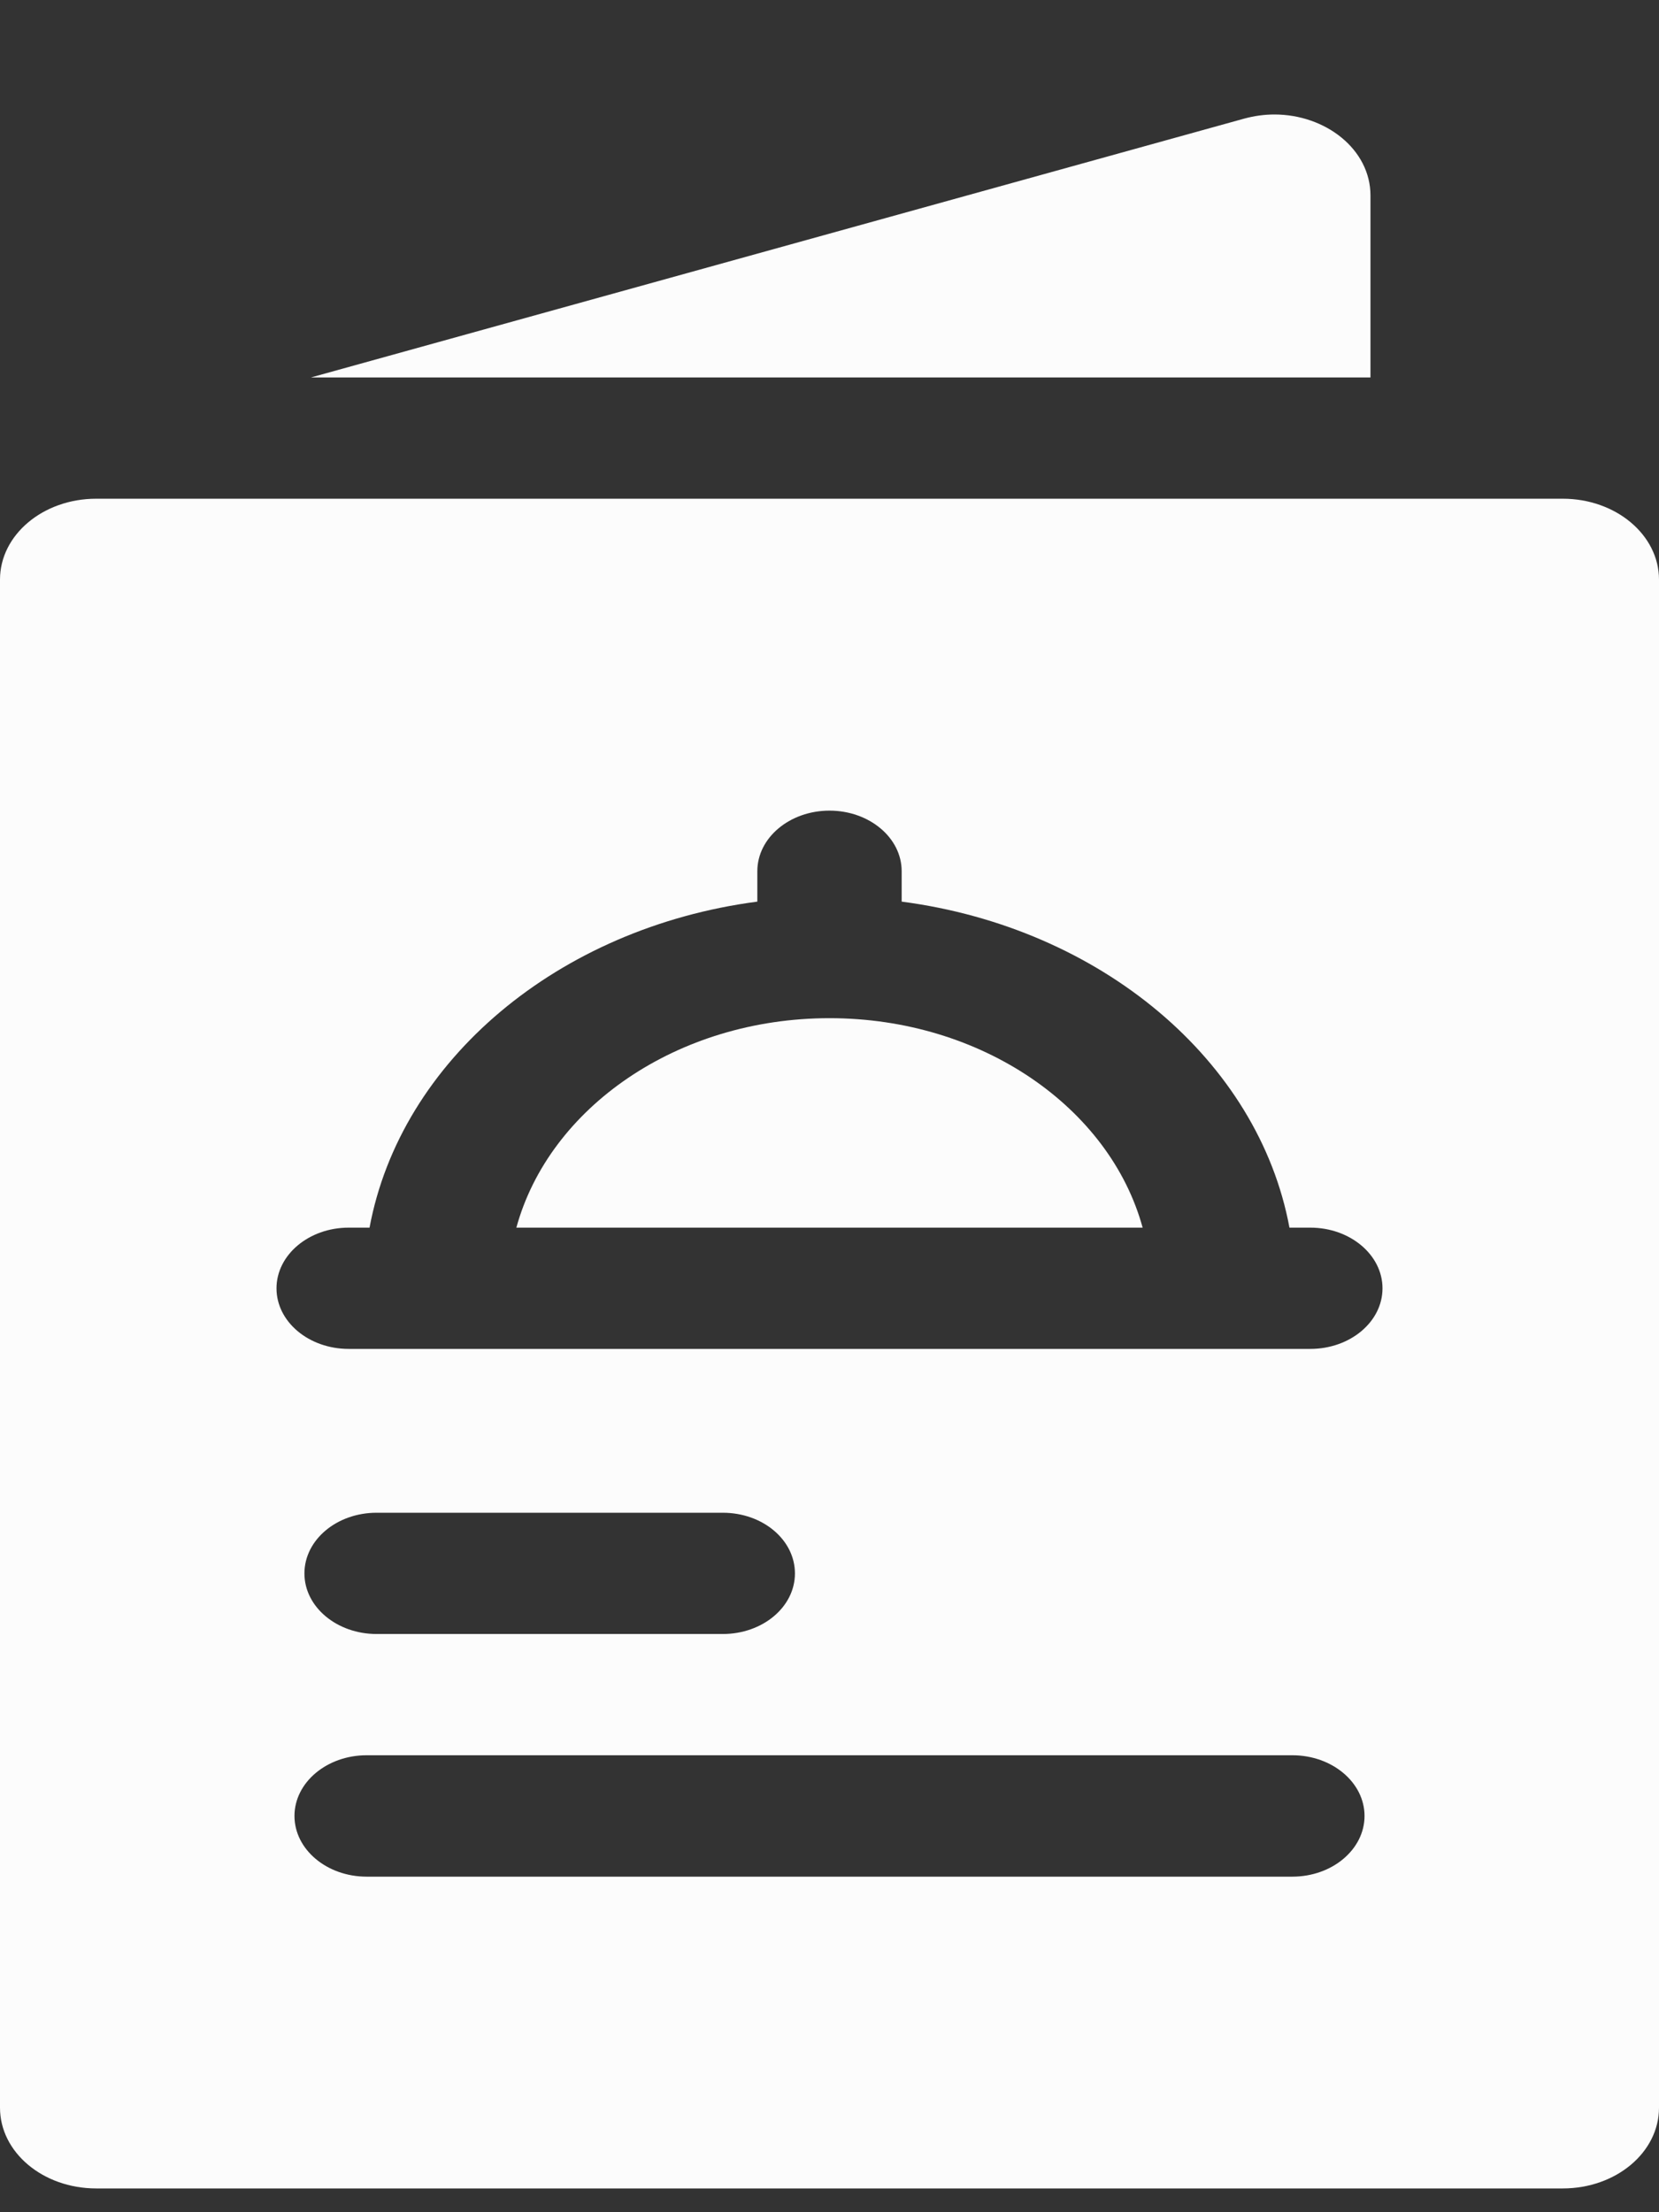
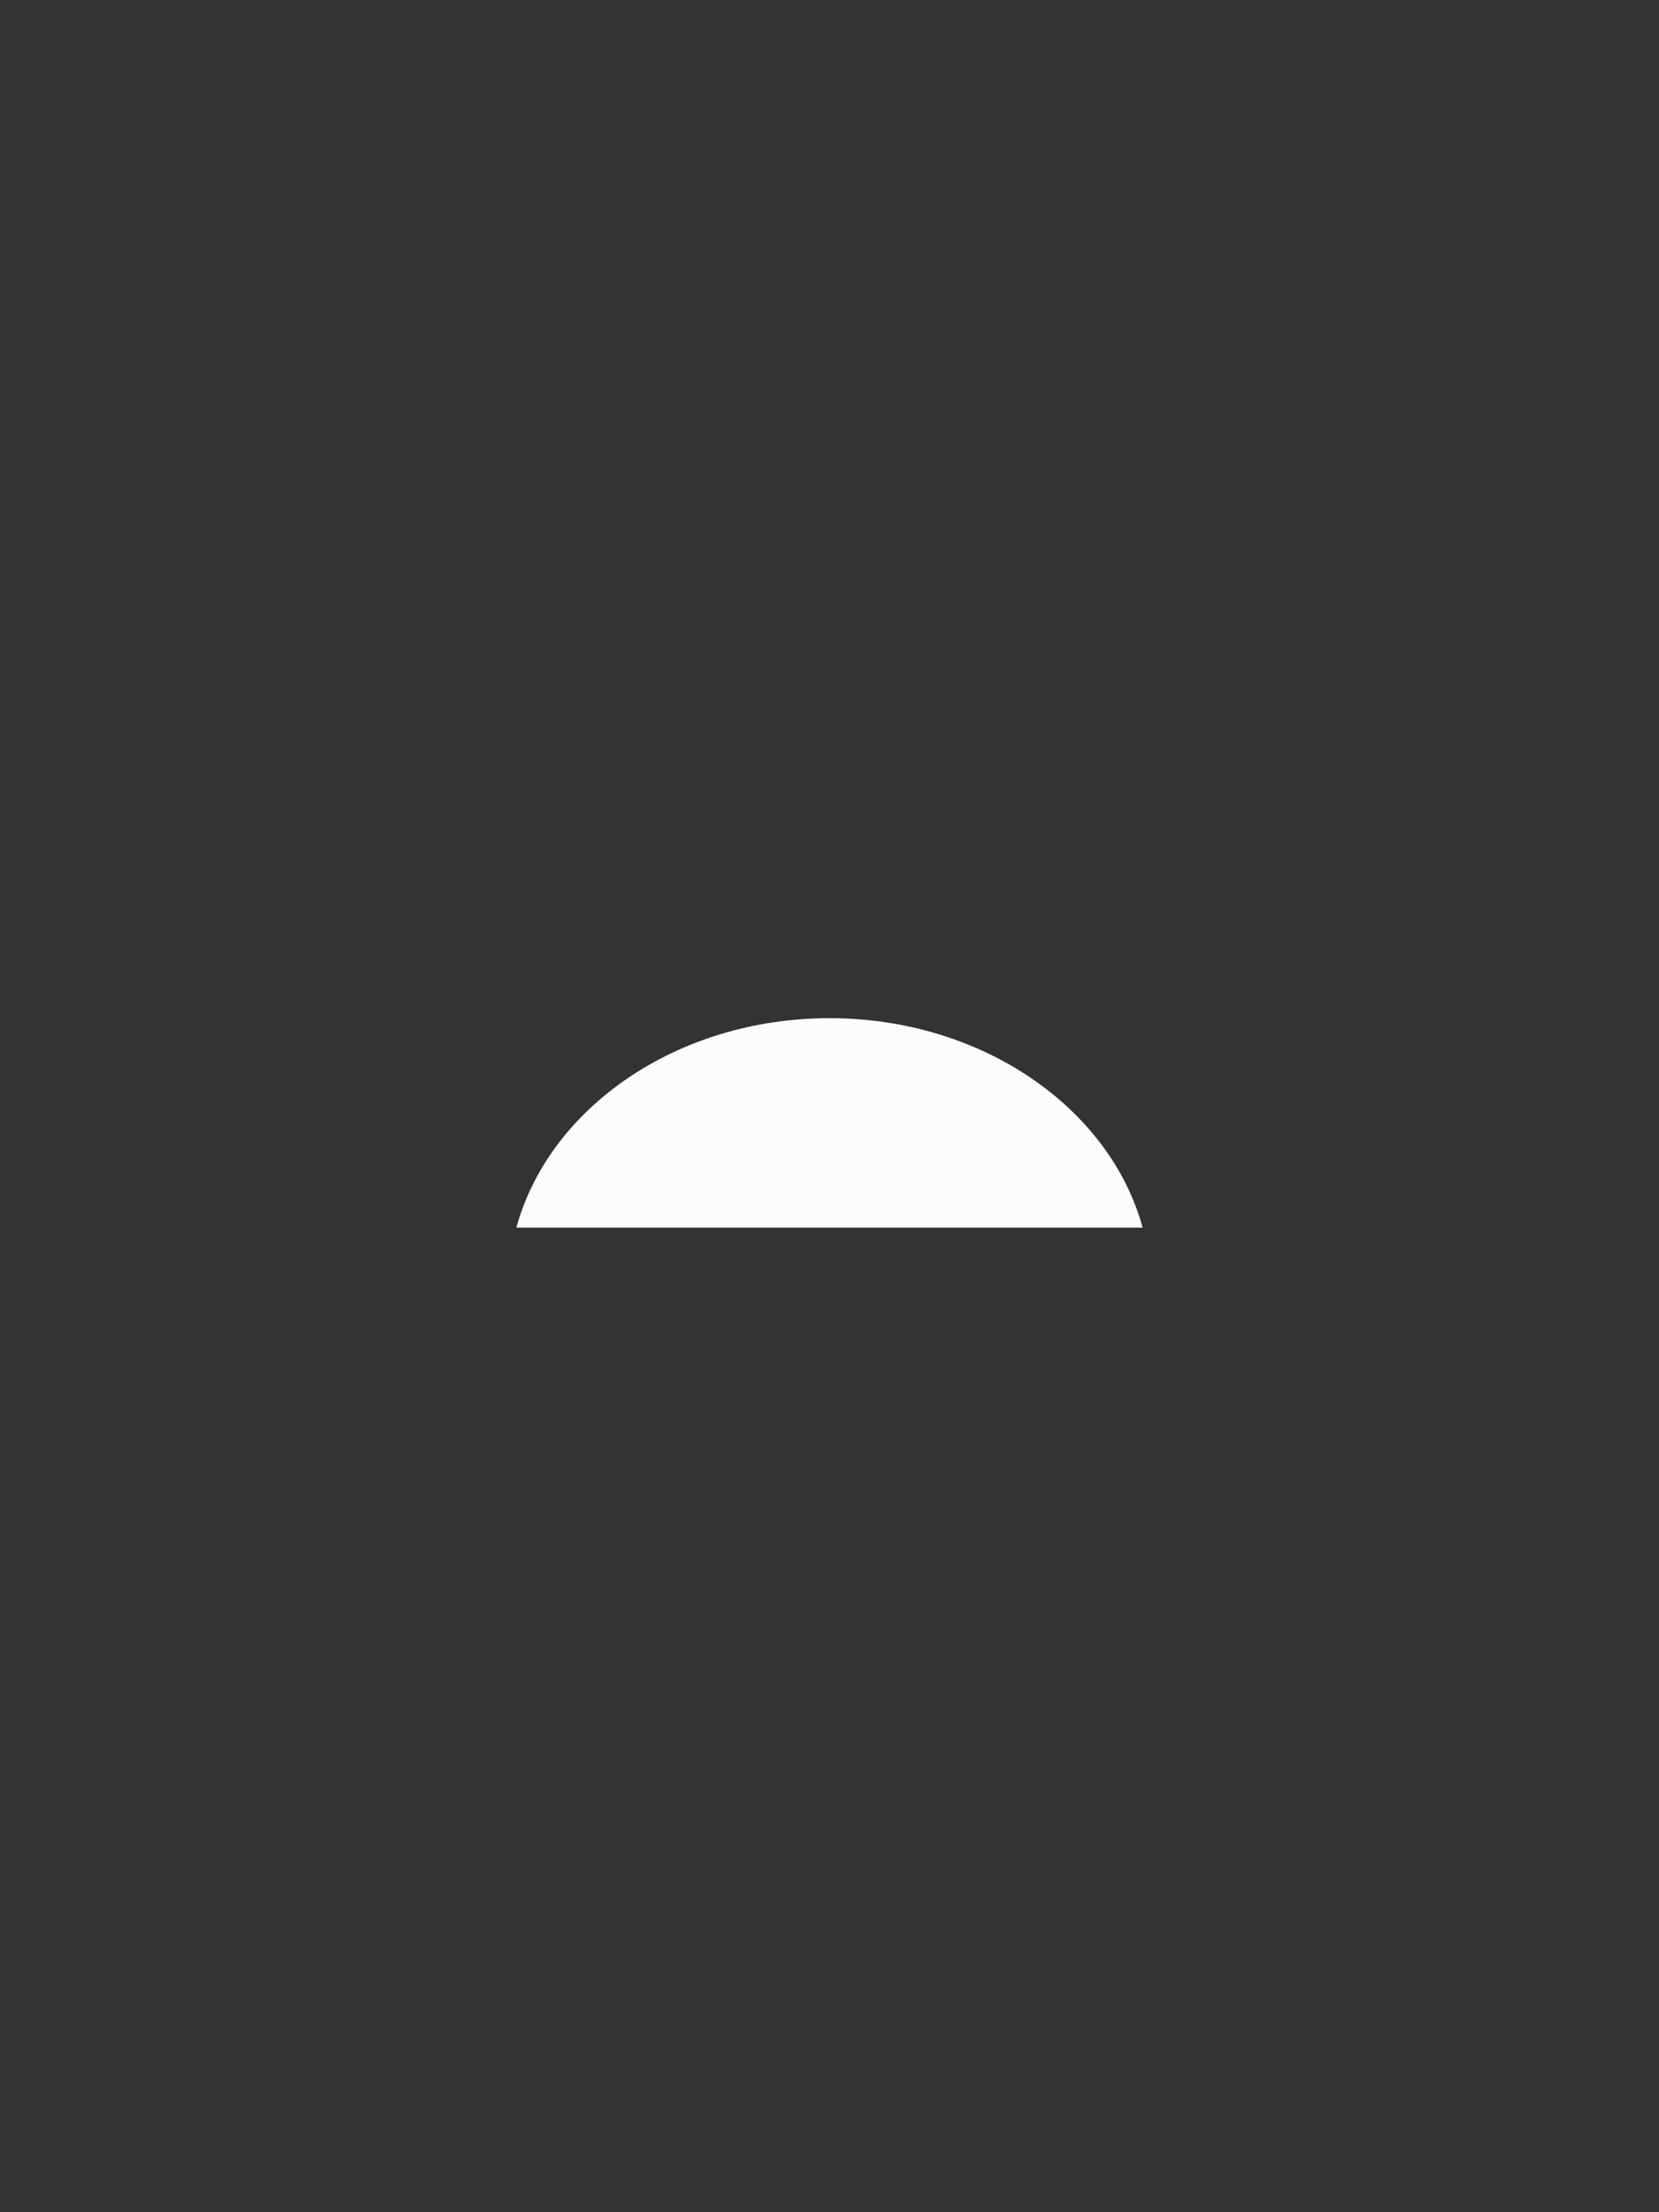
<svg xmlns="http://www.w3.org/2000/svg" width="12" height="16" viewBox="0 0 12 16" fill="none">
  <rect x="0" y="0" width="12" height="16" fill="#333333" stroke="none" />
  <g id="Vector">
-     <path d="M2.249 2.73H9.913V1.414C9.913 1.08 9.588 0.828 9.218 0.828C9.146 0.828 9.073 0.838 8.999 0.858L2.249 2.73Z" fill="#FCFCFC" />
-     <path d="M11.304 3.607H0.696C0.311 3.607 0 3.869 0 4.192V15.244C0 15.567 0.311 15.828 0.696 15.828H11.304C11.689 15.828 12 15.567 12 15.244V4.192C12 3.869 11.688 3.607 11.304 3.607ZM2.522 8.879H2.673C2.898 7.669 4.038 6.71 5.478 6.521V6.301C5.478 6.059 5.712 5.863 6 5.863C6.288 5.863 6.522 6.059 6.522 6.301V6.521C7.962 6.71 9.102 7.669 9.327 8.879H9.478C9.766 8.879 10 9.076 10 9.318C10 9.56 9.766 9.756 9.478 9.756H2.522C2.234 9.756 2 9.56 2 9.318C2 9.076 2.234 8.879 2.522 8.879ZM5.75 11.38C5.75 11.622 5.517 11.818 5.228 11.818H2.724C2.436 11.818 2.202 11.622 2.202 11.38C2.202 11.137 2.436 10.941 2.724 10.941H5.228C5.517 10.941 5.75 11.137 5.75 11.38ZM9.348 13.573H2.652C2.364 13.573 2.13 13.376 2.13 13.134C2.13 12.892 2.364 12.695 2.652 12.695H9.348C9.636 12.695 9.87 12.892 9.87 13.134C9.87 13.376 9.636 13.573 9.348 13.573Z" fill="#FCFCFC" />
    <path d="M8.265 8.879C8.028 8.012 7.102 7.364 6 7.364C4.898 7.364 3.972 8.012 3.735 8.879H8.265Z" fill="#FCFCFC" />
  </g>
</svg>